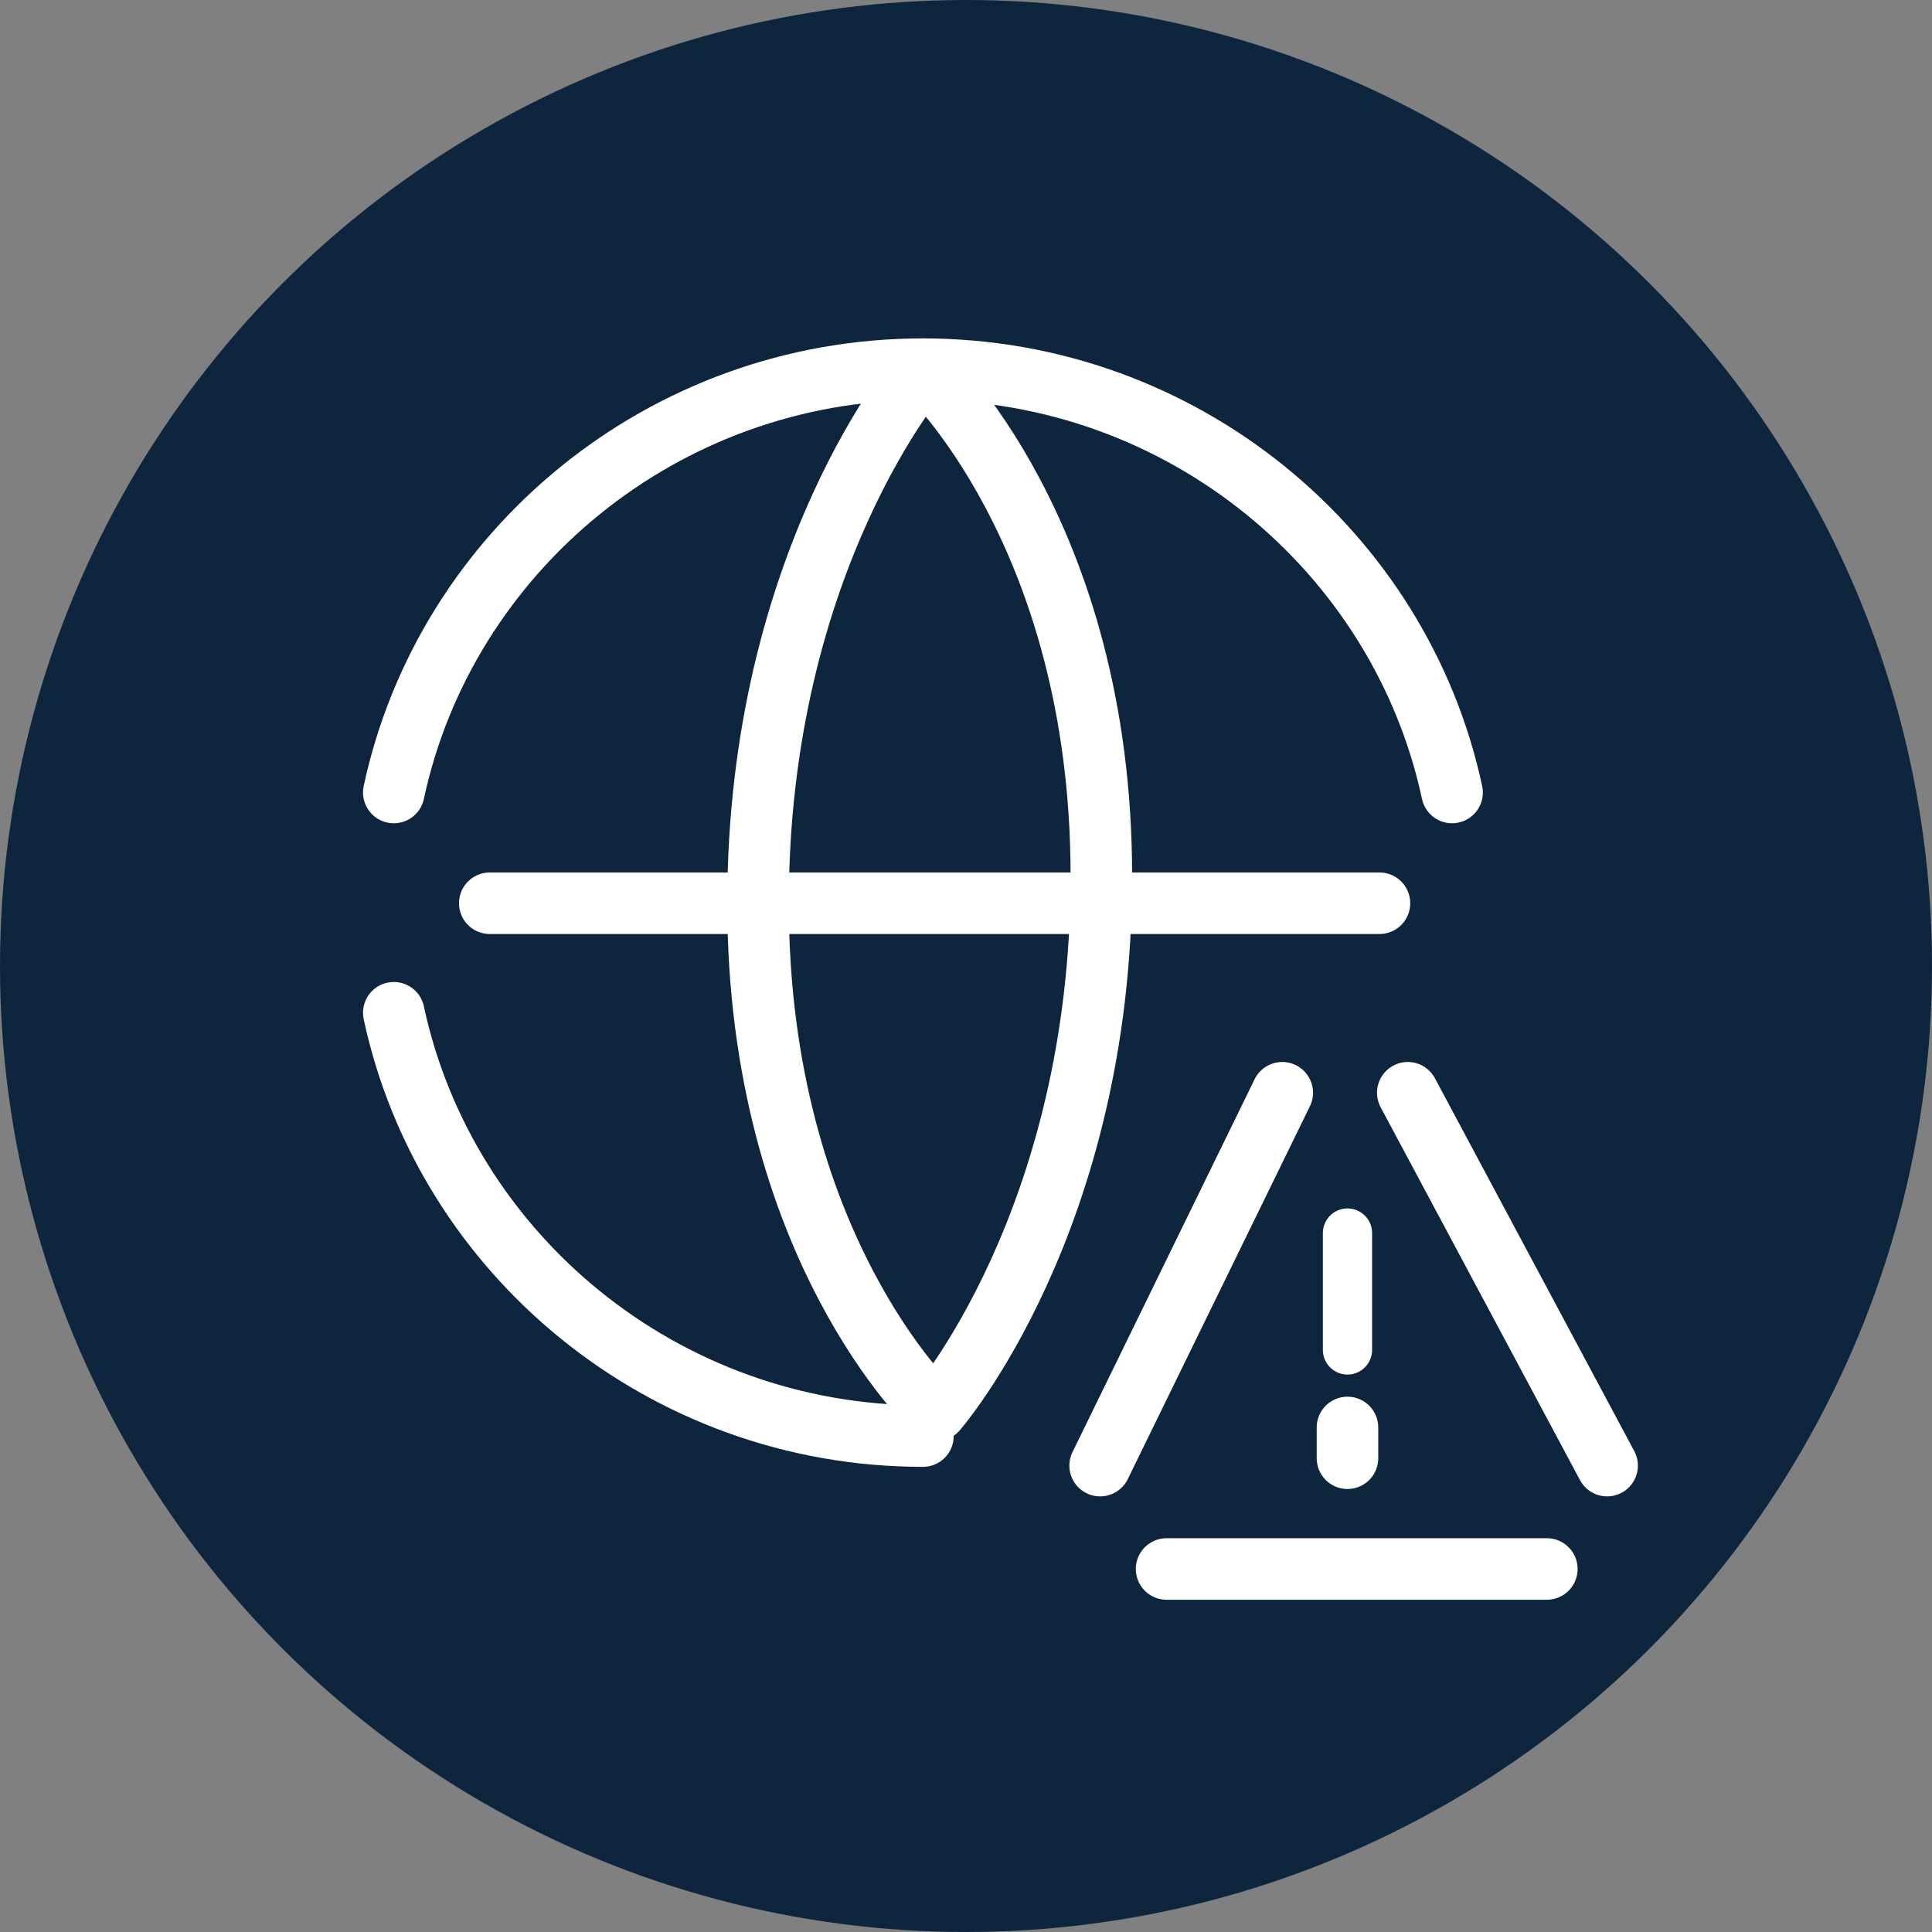
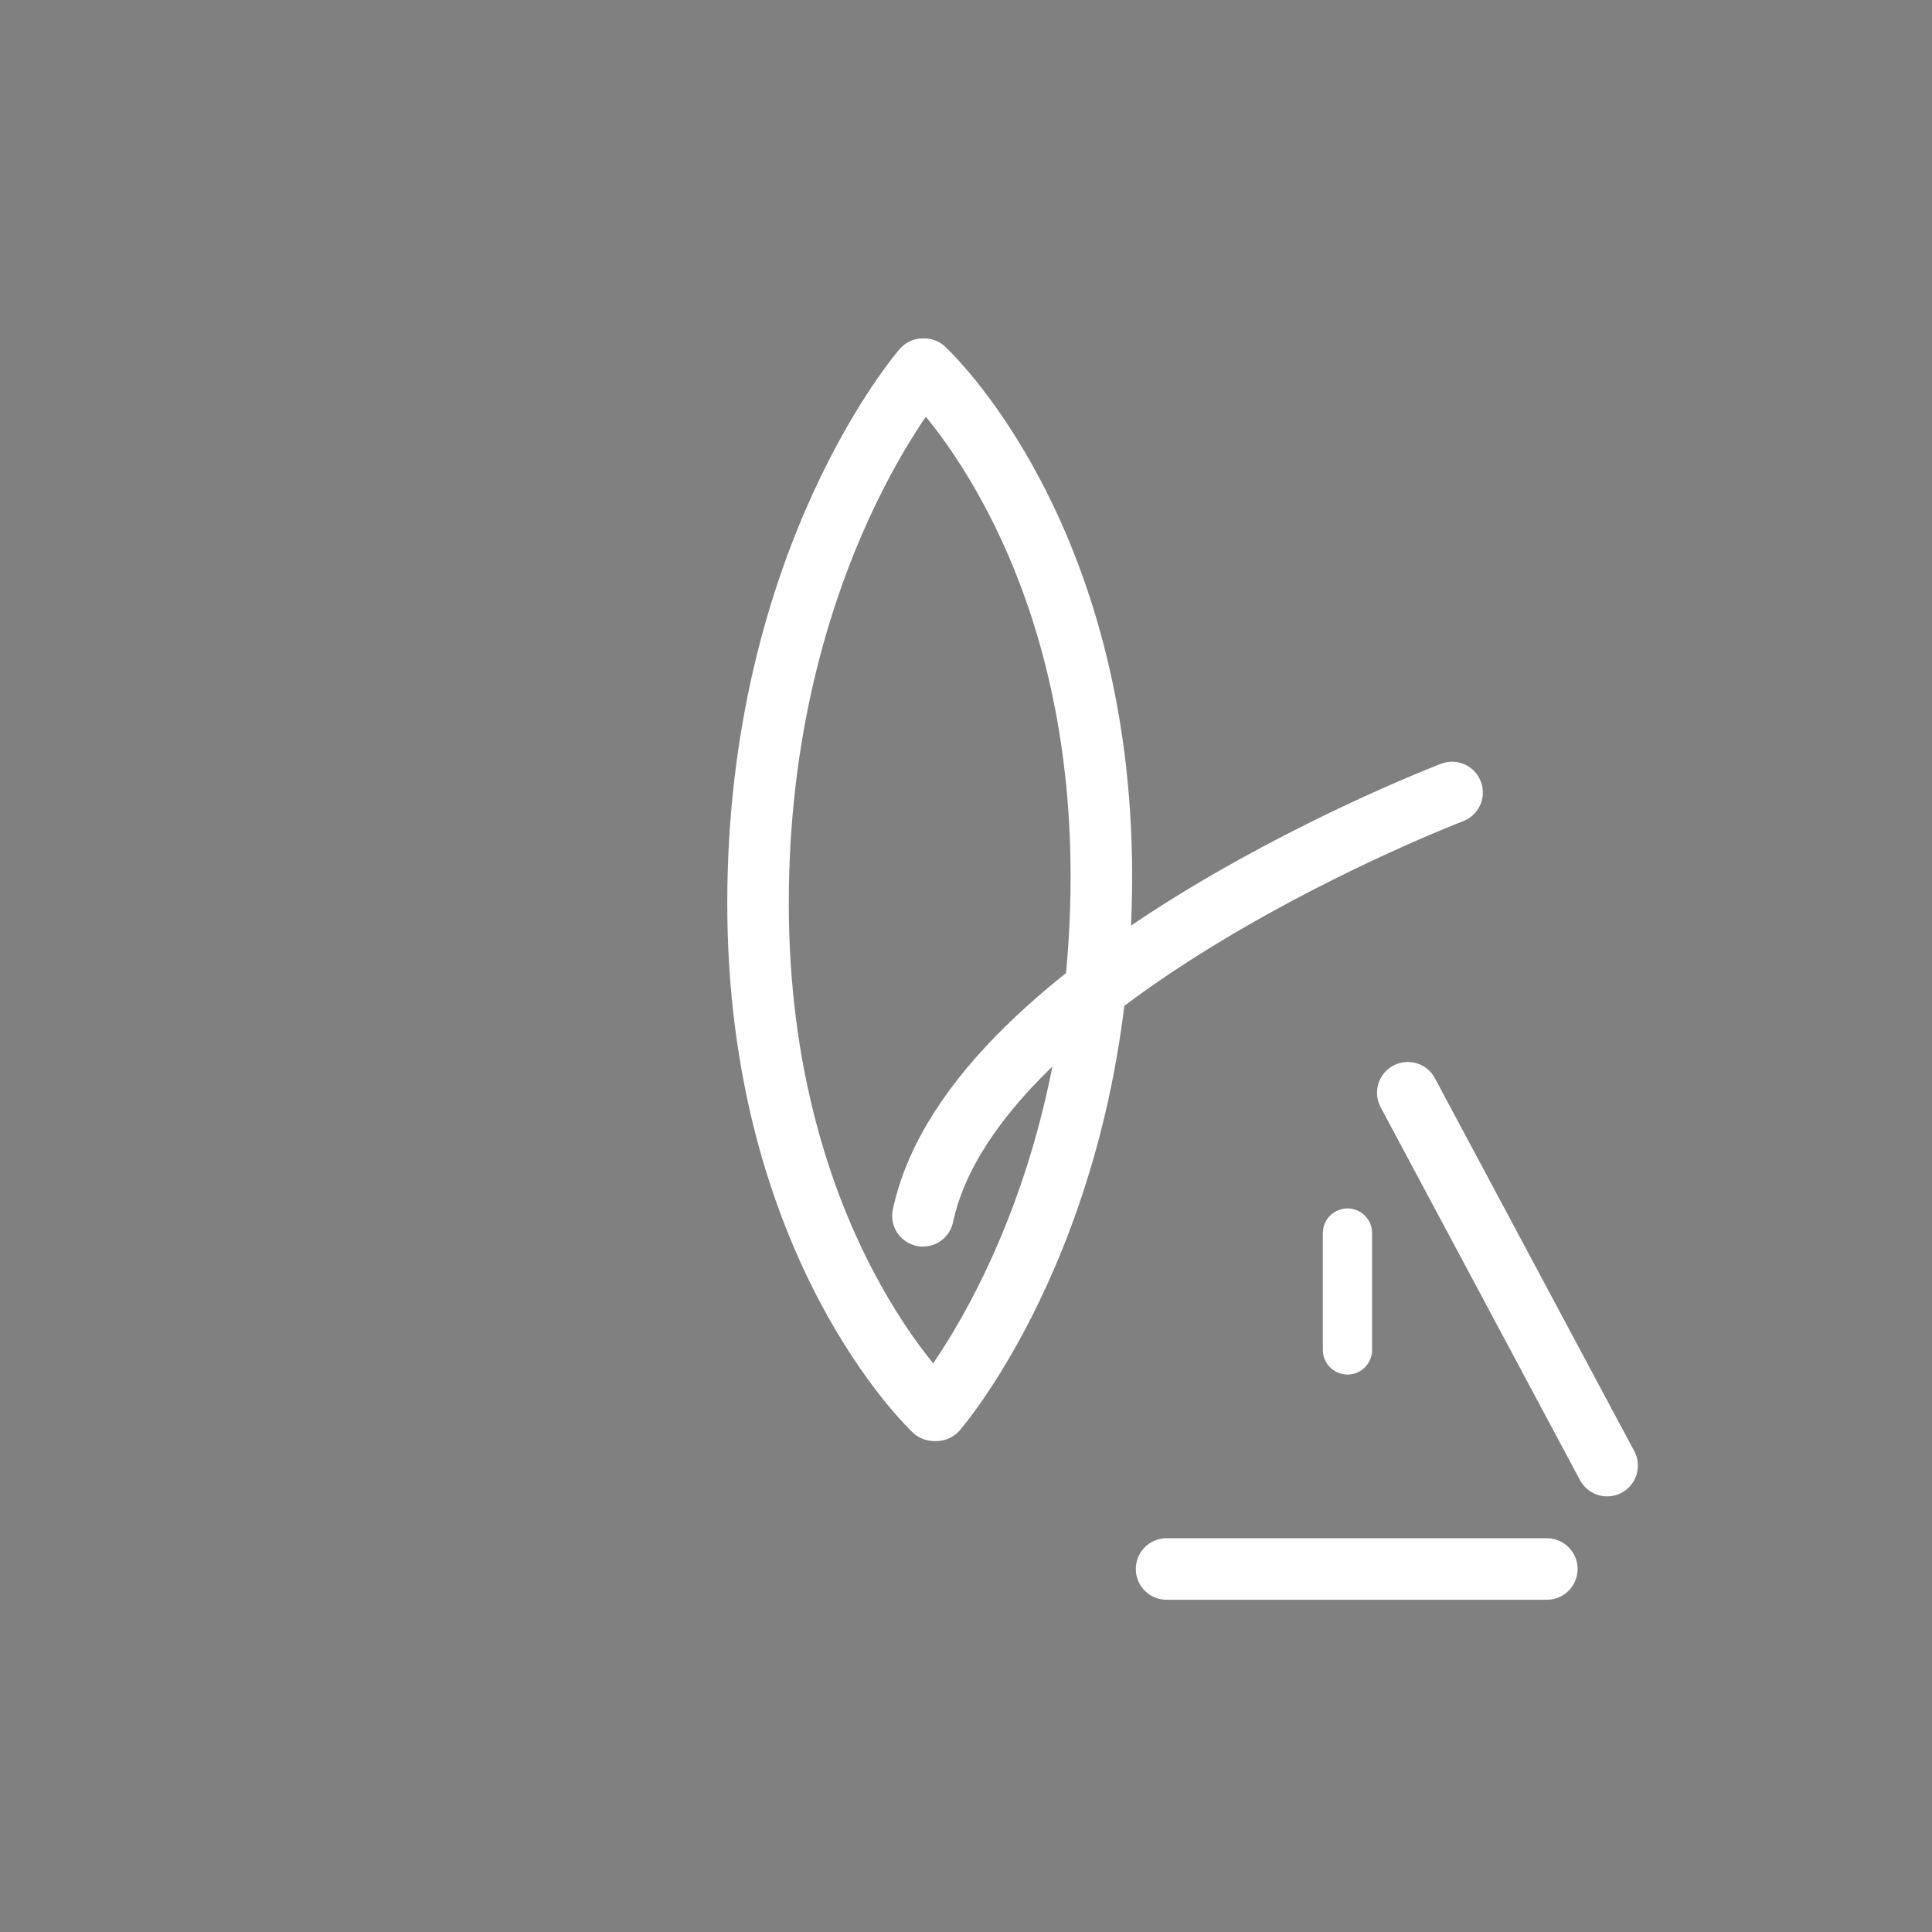
<svg xmlns="http://www.w3.org/2000/svg" version="1.1" id="Layer_1" x="0px" y="0px" viewBox="50.5 184.5 157 157" style="enable-background:new 50.5 184.5 157 157;" xml:space="preserve">
  <rect x="50.5" y="184.5" width="157" height="157" fill="#808080" stroke="none" />
  <style type="text/css">.st0{fill:#0D263E;} .st1{fill:none;stroke:#FFFFFF;stroke-width:5;stroke-linecap:round;stroke-linejoin:round;} .st2{fill:none;stroke:#FFFFFF;stroke-width:5;stroke-linecap:round;stroke-miterlimit:10;} .st3{fill:none;stroke:#FFFFFF;stroke-width:4;stroke-linecap:round;stroke-miterlimit:10;}</style>
  <g>
-     <circle class="st0" cx="129" cy="263" r="78.5" />
-     <path class="st1" d="M168.5,248.9c-4.2-19.6-21.9-34.4-43-34.4s-38.8,14.8-43,34.4" />
-     <path class="st1" d="M82.5,266.8c4.2,19.6,21.9,34.4,43,34.4" />
-     <path class="st1" d="M90.3,257.9h72.3" />
+     <path class="st1" d="M168.5,248.9s-38.8,14.8-43,34.4" />
    <path class="st1" d="M125.5,214.5c0,0-13.4,15.4-13.4,43.4c0,27.9,14.3,41.2,14.3,41.2" />
    <path class="st1" d="M126.6,299.1c0,0,13.4-15.4,13.4-43.4s-14.4-41.2-14.4-41.2" />
    <path class="st2" d="M164.9,273.3l16.2,30.3" />
-     <path class="st2" d="M154.7,273.3l-14.8,30.3" />
    <path class="st2" d="M176.2,312h-30.9" />
    <path class="st3" d="M160,284.7v9.5" />
-     <path class="st2" d="M160,300.5v2.5" />
  </g>
</svg>